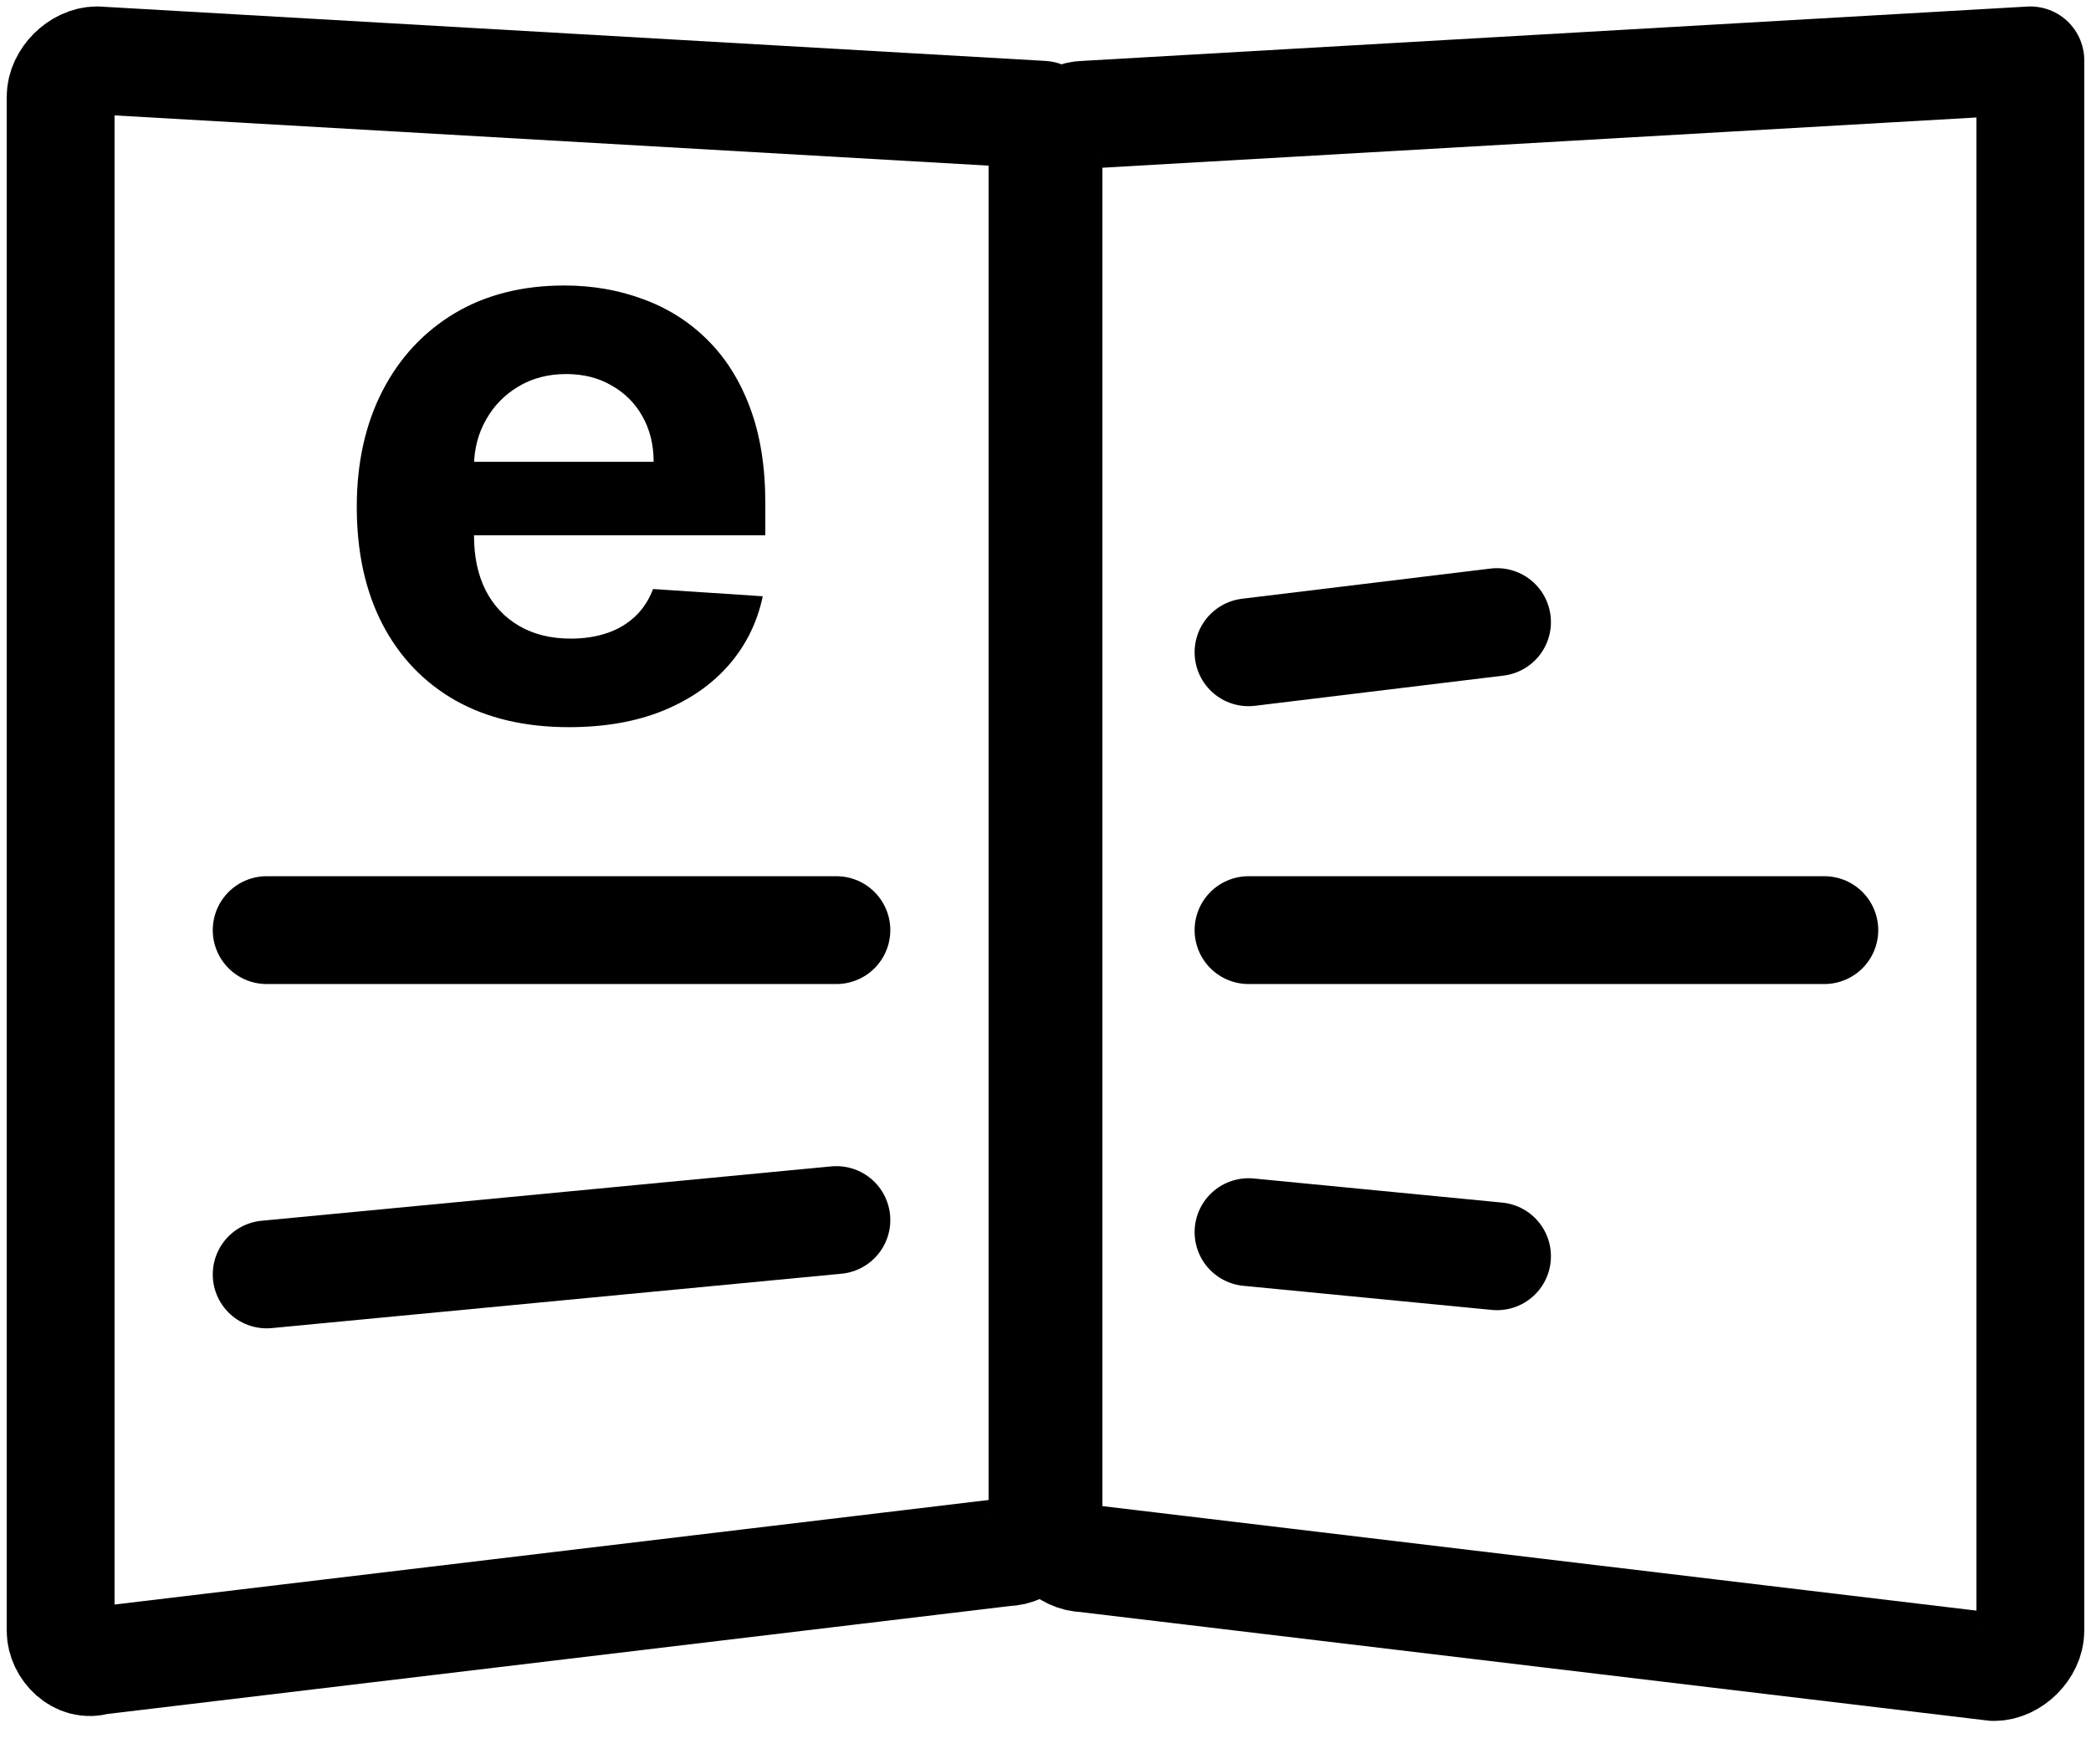
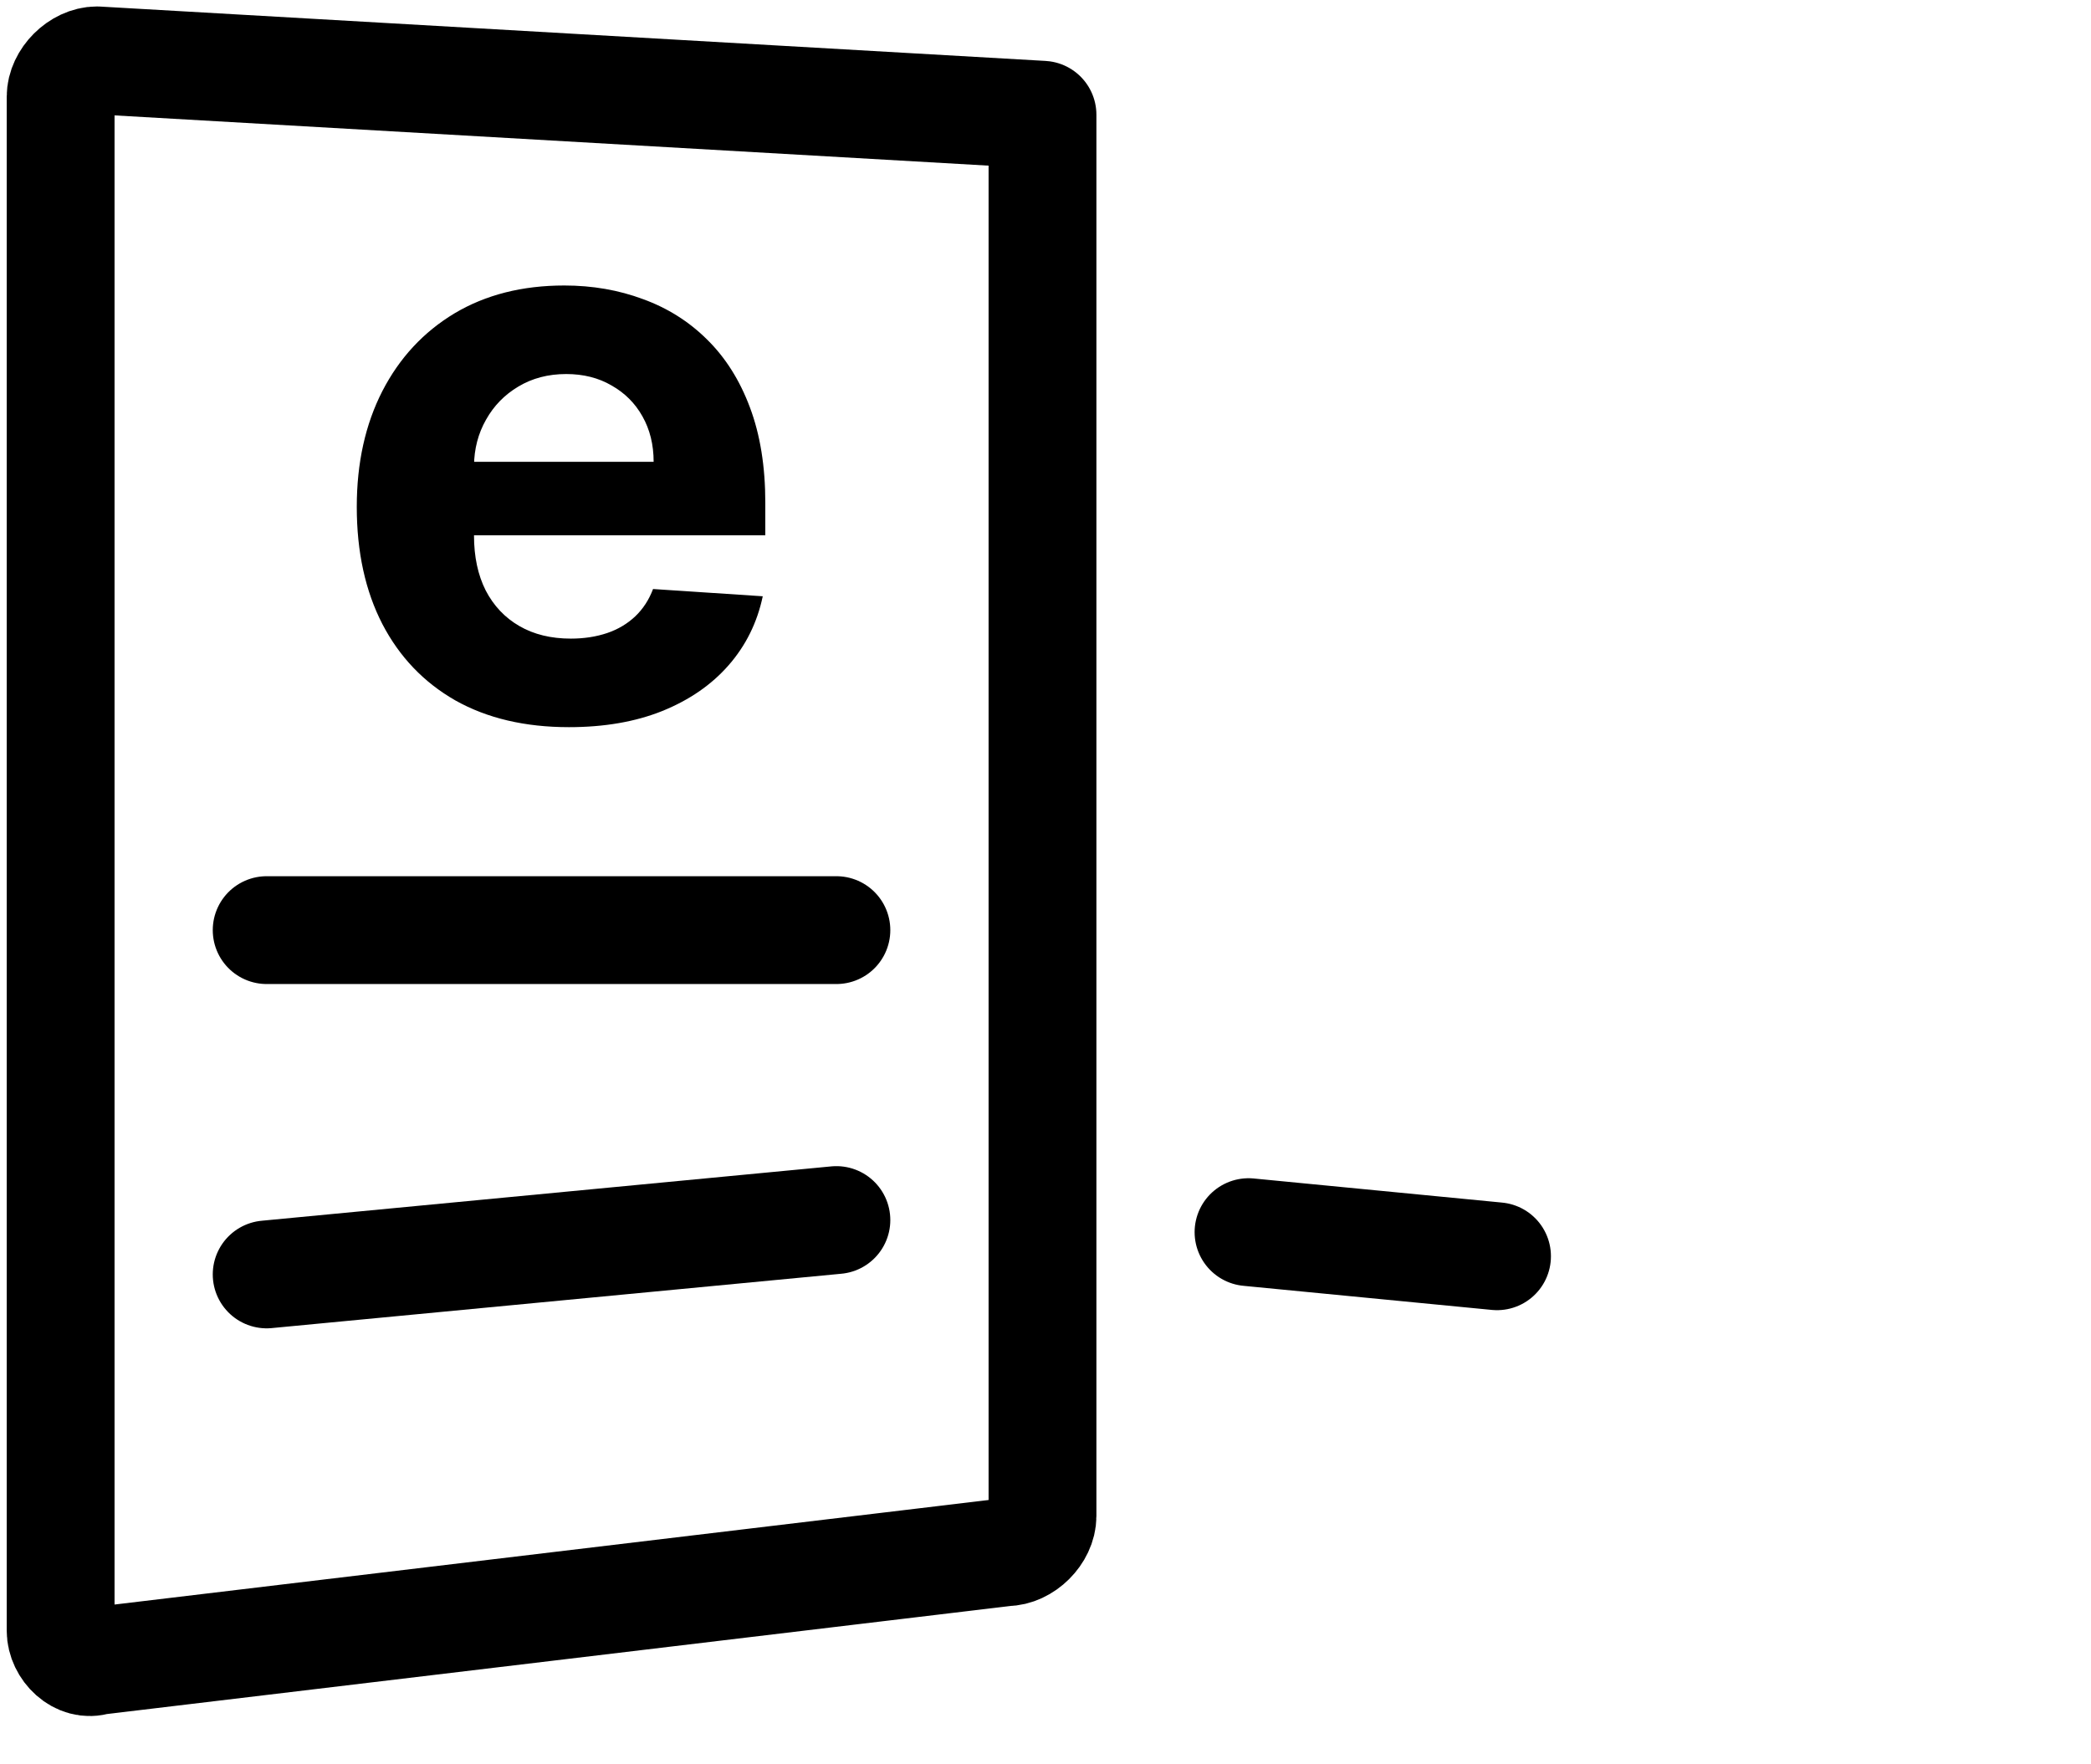
<svg xmlns="http://www.w3.org/2000/svg" width="32" height="27" viewBox="0 0 32 27" fill="none">
  <g clip-path="url(#clip0_2786_74)">
    <path d="M15.954 6.655V23.2C15.954 23.477 15.675 23.754 15.397 23.754L1.484 25.418C1.206 25.511 0.928 25.233 0.928 24.956V1.479C0.928 1.202 1.206 0.924 1.484 0.924L15.954 1.756V6.655Z" stroke="black" stroke-width="1.65" stroke-miterlimit="10" stroke-linecap="round" stroke-linejoin="round" />
    <path d="M4.081 14.234H12.8" stroke="black" stroke-width="1.65" stroke-miterlimit="10" stroke-linecap="round" stroke-linejoin="round" />
    <path d="M4.081 19.503L12.8 18.671" stroke="black" stroke-width="1.65" stroke-miterlimit="10" stroke-linecap="round" stroke-linejoin="round" />
-     <path d="M31.072 5.823V24.956C31.072 25.233 30.794 25.511 30.516 25.511L16.603 23.847C16.325 23.847 16.046 23.57 16.046 23.292V2.311C16.046 2.033 16.325 1.756 16.603 1.756L31.072 0.924V5.823Z" stroke="black" stroke-width="1.65" stroke-miterlimit="10" stroke-linecap="round" stroke-linejoin="round" />
-     <path d="M19.107 14.234H27.919" stroke="black" stroke-width="1.65" stroke-miterlimit="10" stroke-linecap="round" stroke-linejoin="round" />
-     <path d="M19.107 9.982L22.91 9.52" stroke="black" stroke-width="1.65" stroke-miterlimit="10" stroke-linecap="round" stroke-linejoin="round" />
    <path d="M19.107 18.856L22.91 19.225" stroke="black" stroke-width="1.65" stroke-miterlimit="10" stroke-linecap="round" stroke-linejoin="round" />
    <path d="M8.707 11.128C8.034 11.128 7.455 10.992 6.969 10.719C6.486 10.443 6.114 10.054 5.852 9.551C5.591 9.045 5.46 8.447 5.46 7.757C5.46 7.084 5.591 6.493 5.852 5.984C6.114 5.476 6.482 5.08 6.956 4.795C7.433 4.511 7.993 4.369 8.635 4.369C9.067 4.369 9.469 4.439 9.841 4.578C10.216 4.714 10.543 4.92 10.821 5.196C11.102 5.472 11.321 5.818 11.477 6.236C11.633 6.651 11.712 7.136 11.712 7.693V8.192H6.185V7.067H10.003C10.003 6.805 9.946 6.574 9.832 6.372C9.719 6.17 9.561 6.013 9.359 5.899C9.161 5.783 8.929 5.724 8.665 5.724C8.389 5.724 8.145 5.788 7.932 5.916C7.722 6.041 7.557 6.21 7.438 6.423C7.318 6.634 7.257 6.868 7.254 7.126V8.196C7.254 8.52 7.314 8.8 7.433 9.036C7.555 9.271 7.727 9.453 7.949 9.581C8.17 9.709 8.433 9.773 8.737 9.773C8.939 9.773 9.124 9.744 9.291 9.688C9.459 9.631 9.602 9.545 9.722 9.432C9.841 9.318 9.932 9.179 9.994 9.014L11.673 9.125C11.588 9.528 11.413 9.881 11.149 10.182C10.888 10.48 10.55 10.713 10.135 10.881C9.723 11.046 9.247 11.128 8.707 11.128Z" fill="black" />
  </g>
  <defs>
    <clipPath id="clip0_2786_74">
      <rect width="32" height="26.435" fill="white" />
    </clipPath>
  </defs>
</svg>